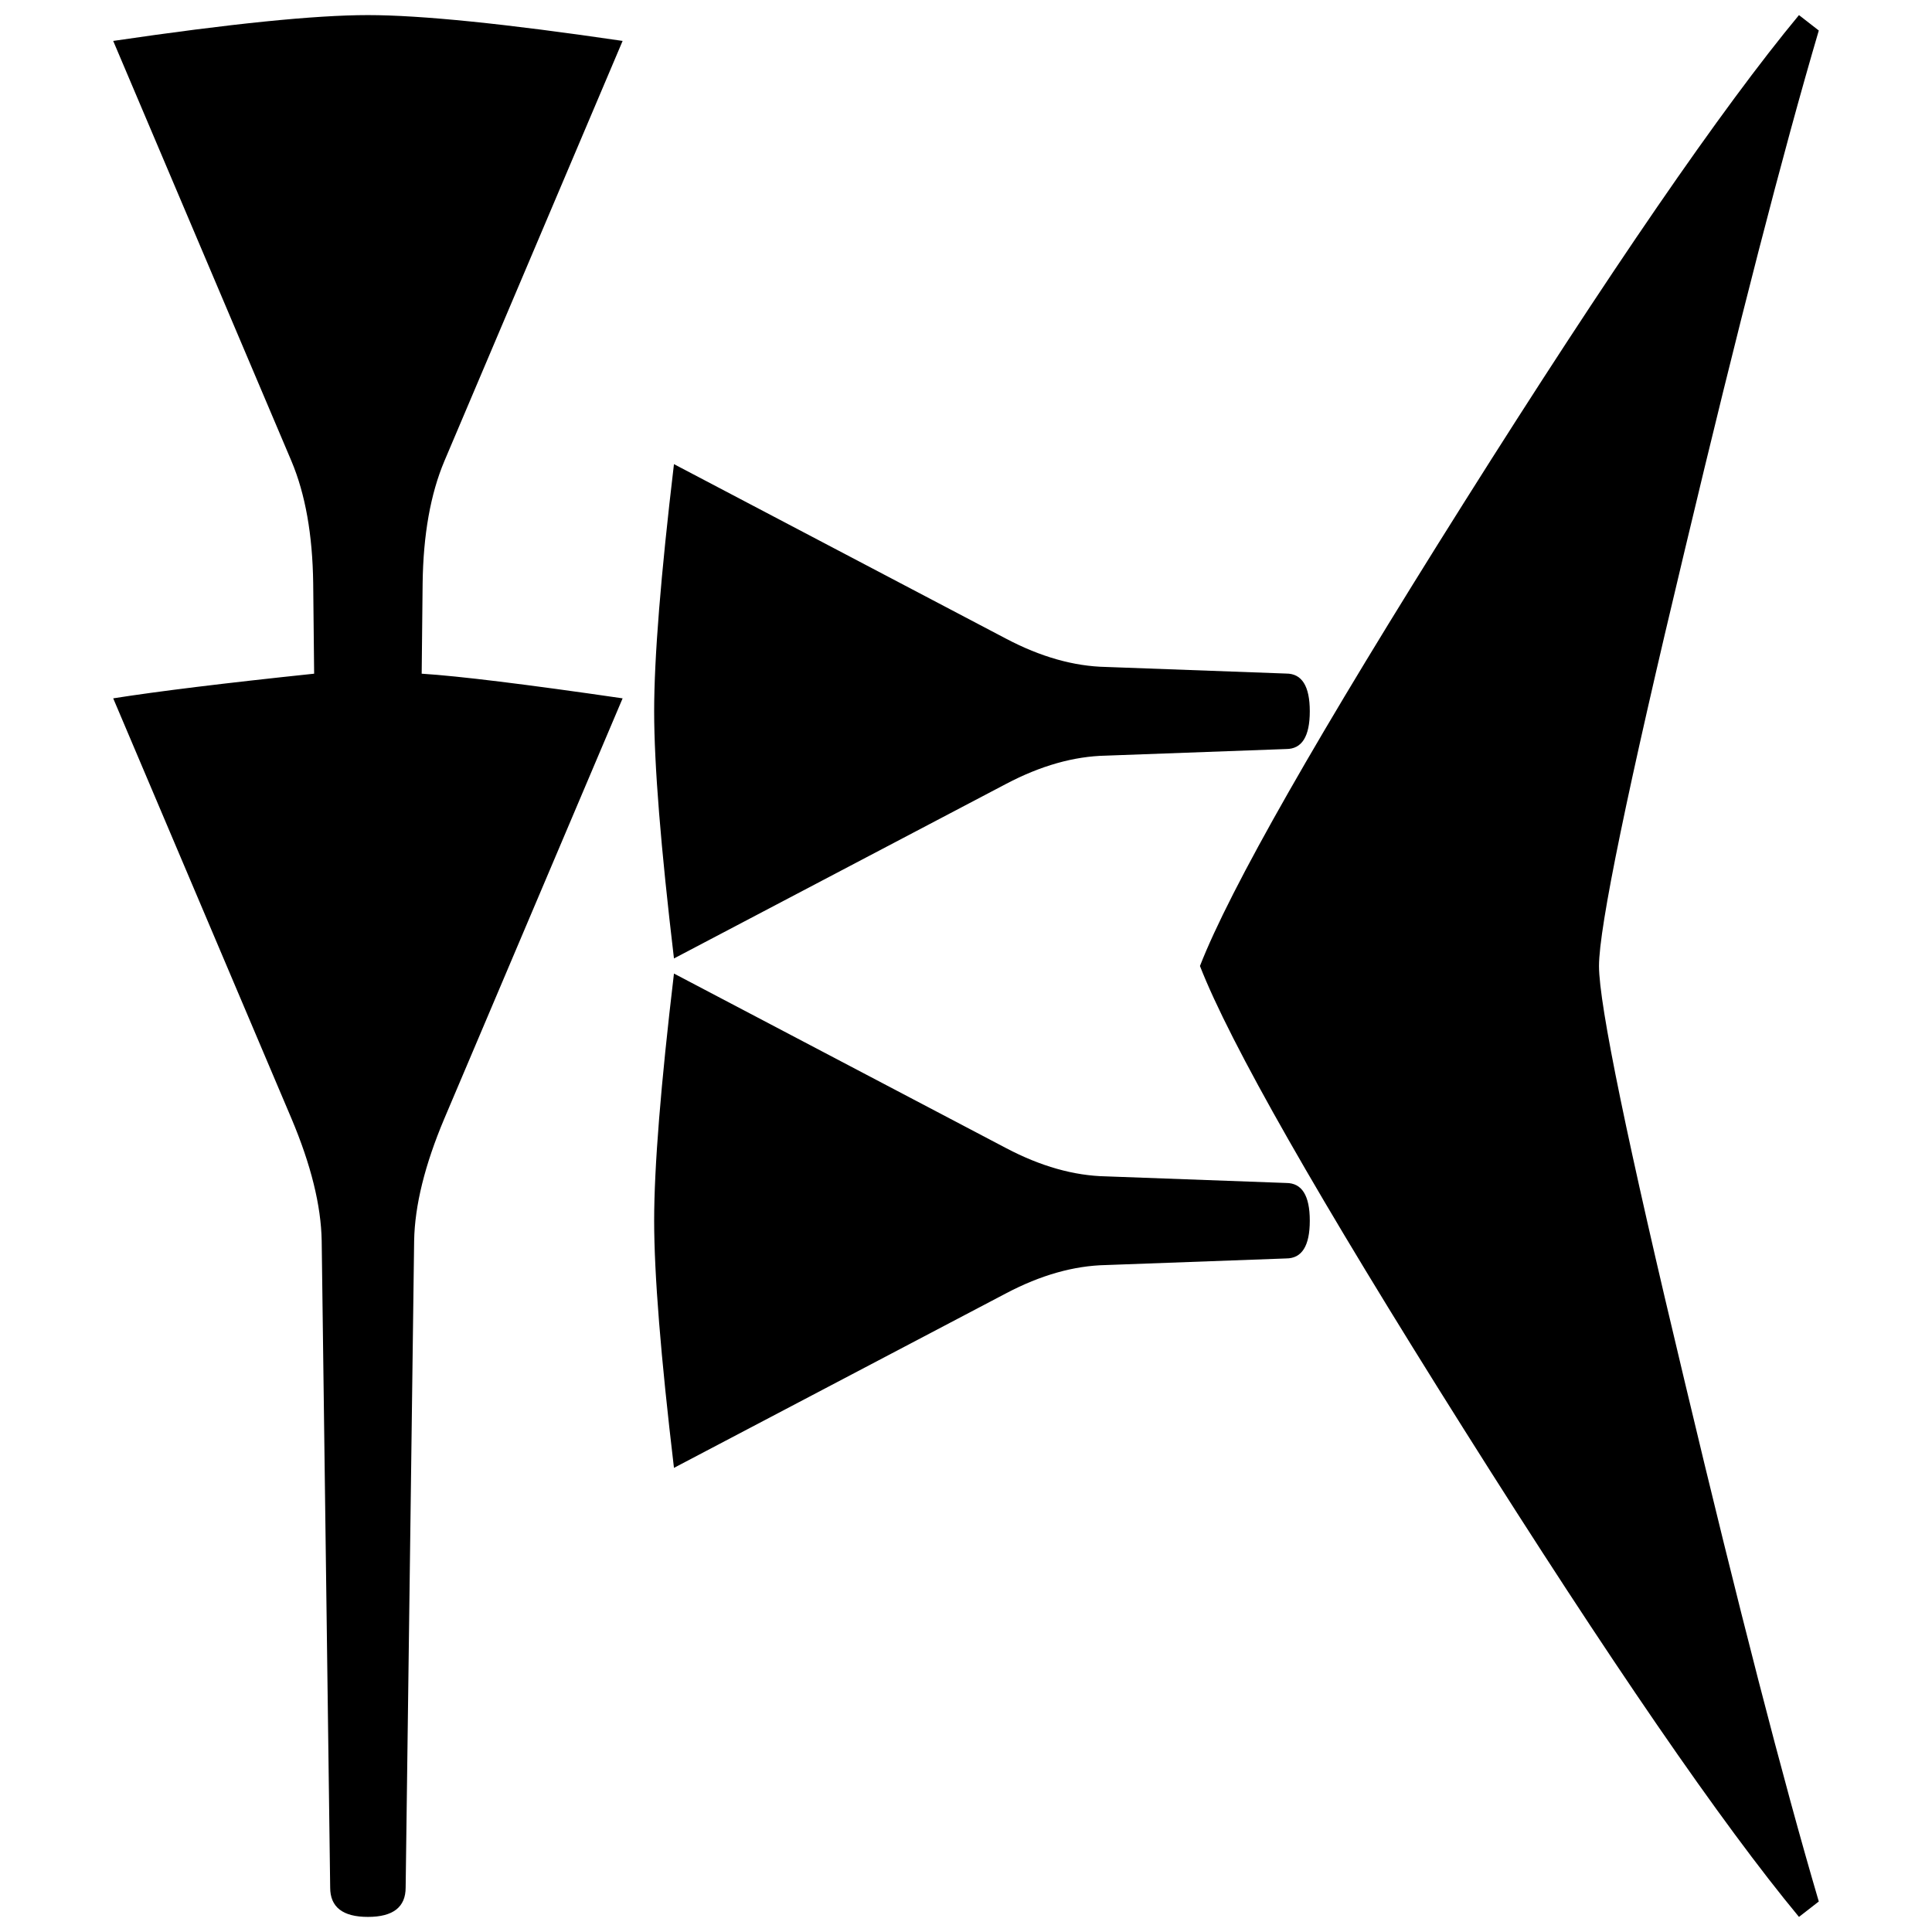
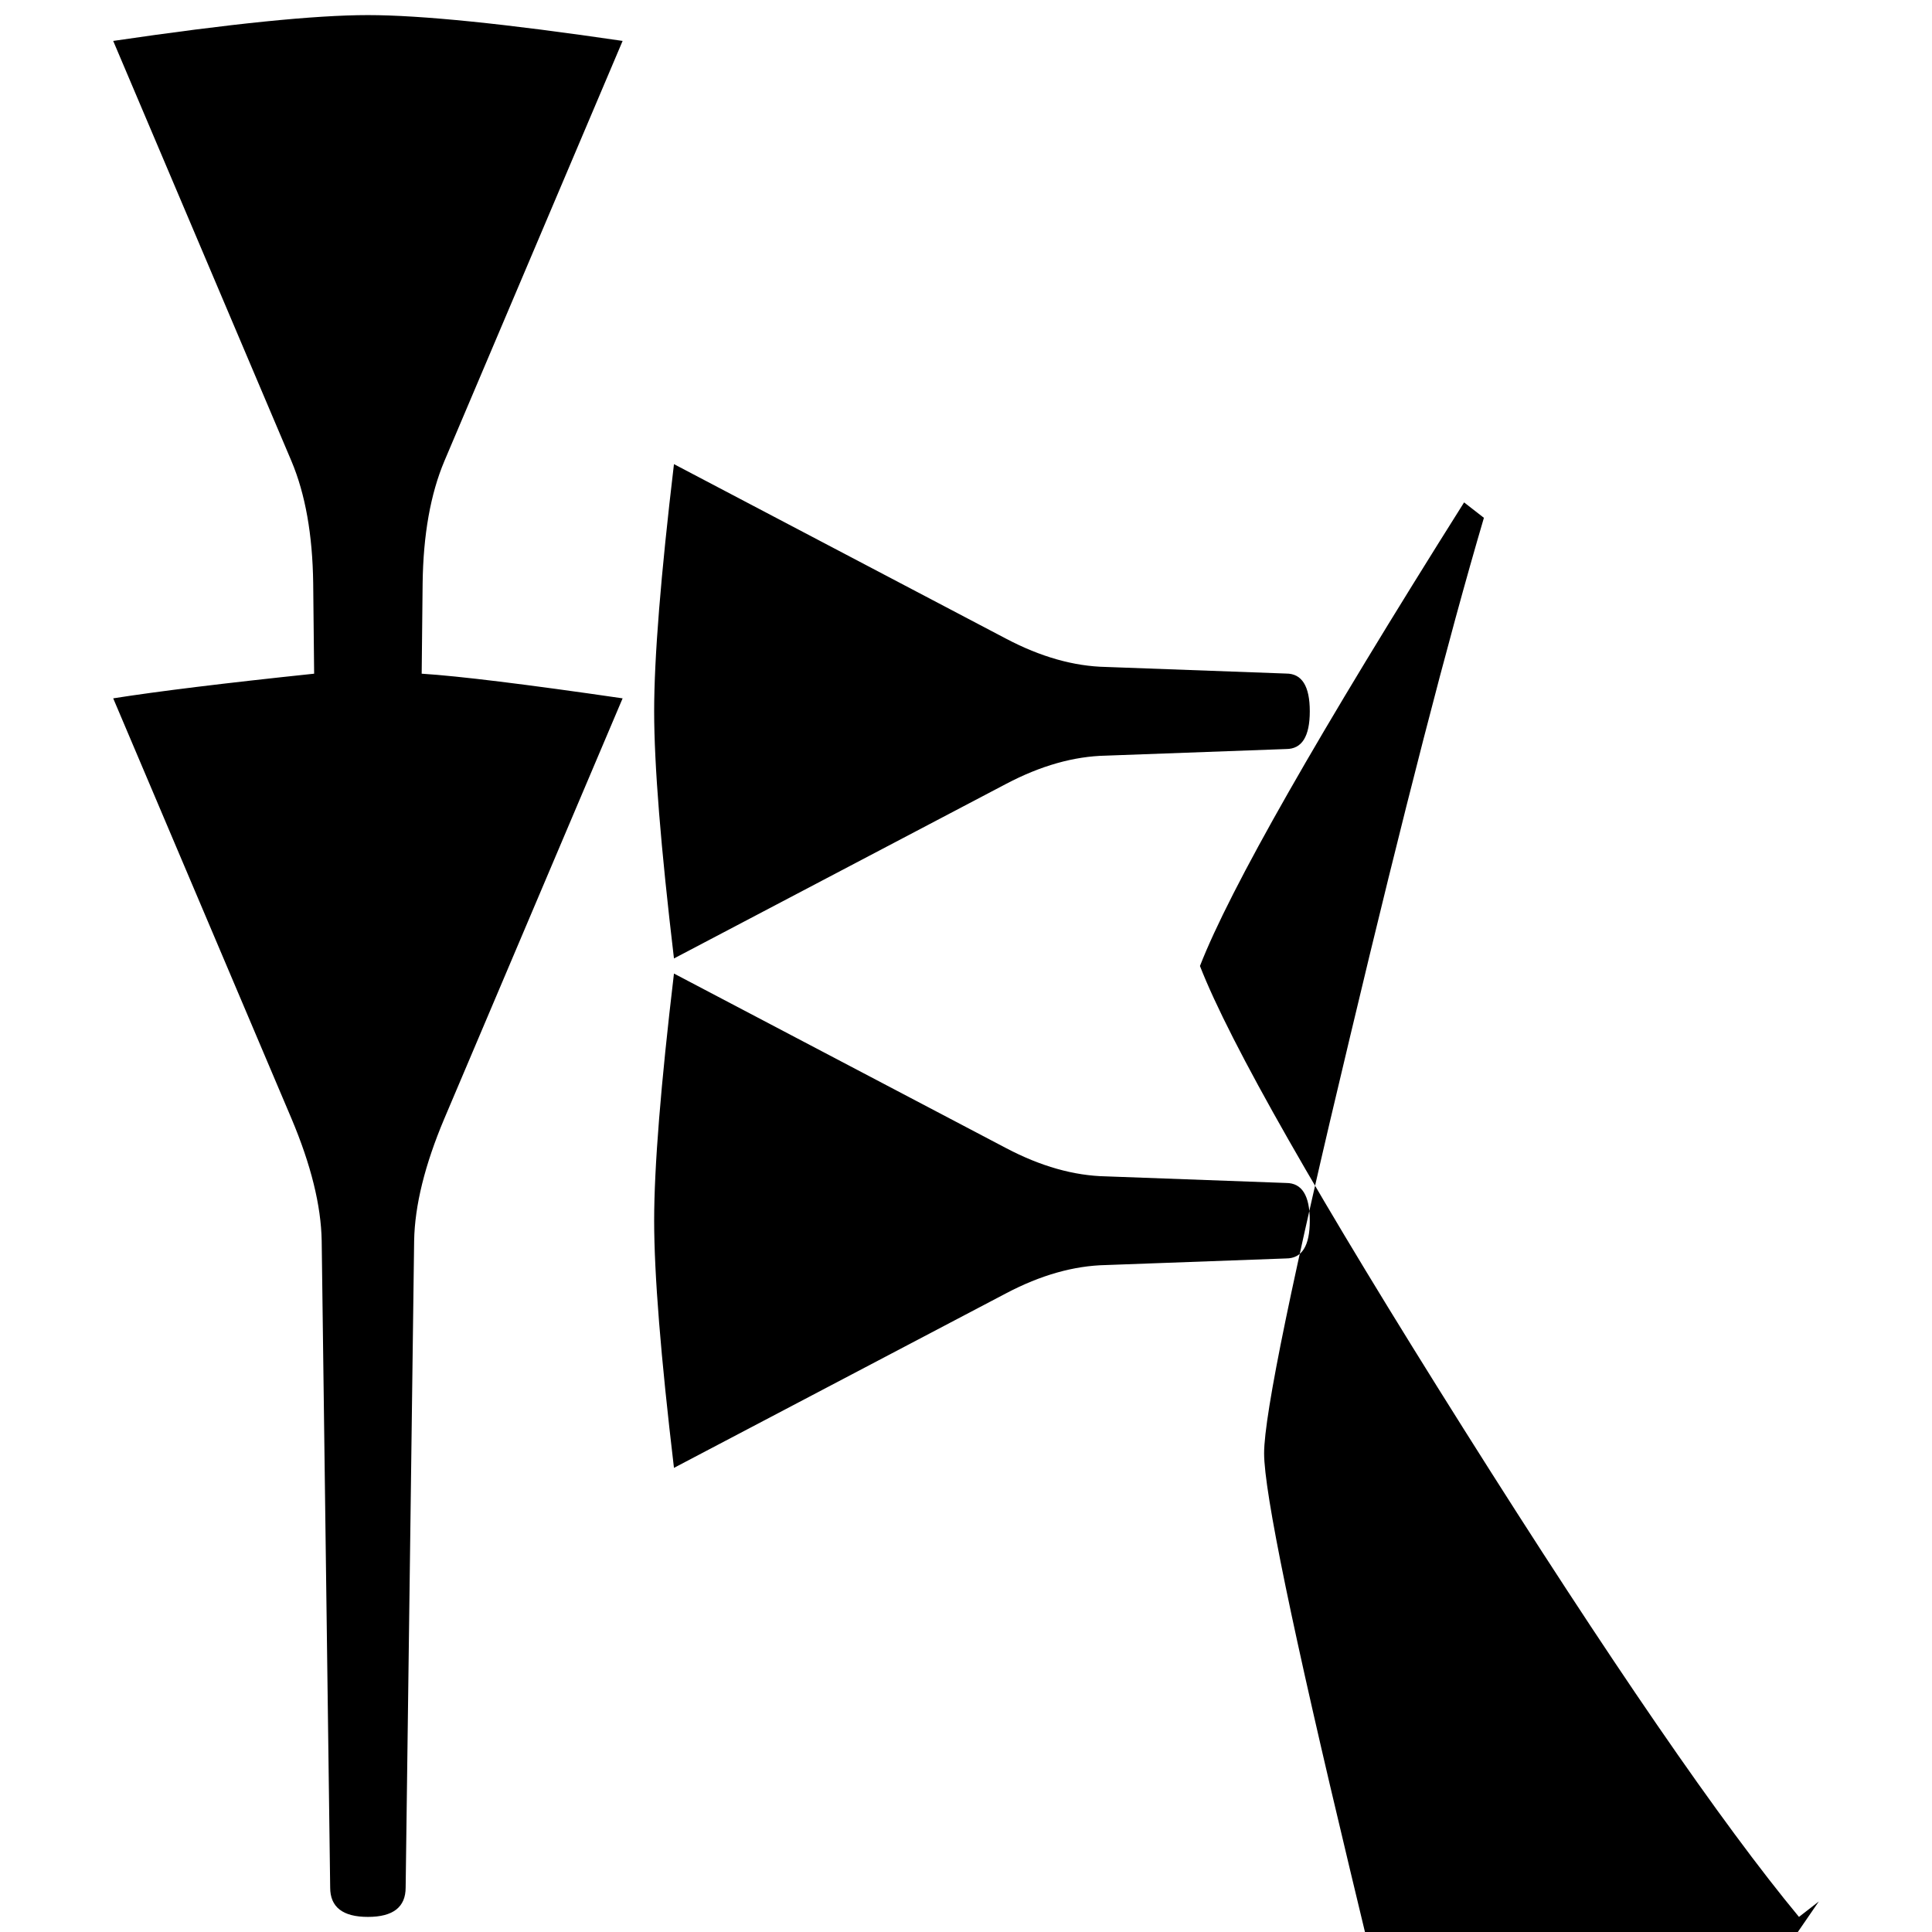
<svg xmlns="http://www.w3.org/2000/svg" width="2048" height="2048" viewBox="0 0 541.867 541.867">
-   <path d="M510.117 533.31l-5.557 4.324q-32.543-39.242-93.927-136.677-61.383-97.434-74.083-130.025 12.7-32.589 74.083-130.024Q472.017 43.472 504.56 4.233l5.557 4.324q-15.082 51.21-37.571 145.653-24.077 100.428-24.077 116.722 0 16.295 24.077 116.725 22.49 94.44 37.57 145.653zM367.355 342.371c0 7.055-2.205 10.583-6.615 10.583l-50.535 1.852c-8.996.177-18.345 2.822-28.046 7.938l-93.133 48.948c-3.704-31.221-5.556-54.328-5.556-69.321 0-14.993 1.852-38.1 5.556-69.321l93.133 48.948c9.701 5.115 19.05 7.761 28.046 7.937l50.535 1.853c4.41 0 6.615 3.527 6.615 10.583zM367.355 199.496c0 7.055-2.205 10.583-6.615 10.583l-50.535 1.852c-8.996.177-18.345 2.822-28.046 7.938l-93.133 48.948c-3.704-31.221-5.556-54.328-5.556-69.321 0-14.993 1.852-38.1 5.556-69.321l93.133 48.948c9.701 5.115 19.05 7.761 28.046 7.937l50.535 1.852c4.41 0 6.615 3.528 6.615 10.584zM174.625 195.862l-50.006 117.875q-8.202 19.426-8.467 34.243l-2.381 181.422q0 8.232-10.583 8.232-10.584 0-10.584-8.232L90.223 347.98q-.265-14.816-8.467-34.243L31.75 195.864q18.785-2.964 56.356-6.915l-.264-25.353q-.265-20.414-6.086-34.242L31.75 11.477q49.212-7.244 71.438-7.244 22.224 0 71.437 7.243l-50.006 117.876q-5.821 13.829-6.086 34.242l-.264 25.354q15.61.988 56.356 6.914z" />
+   <path d="M510.117 533.31l-5.557 4.324q-32.543-39.242-93.927-136.677-61.383-97.434-74.083-130.025 12.7-32.589 74.083-130.024l5.557 4.324q-15.082 51.21-37.571 145.653-24.077 100.428-24.077 116.722 0 16.295 24.077 116.725 22.49 94.44 37.57 145.653zM367.355 342.371c0 7.055-2.205 10.583-6.615 10.583l-50.535 1.852c-8.996.177-18.345 2.822-28.046 7.938l-93.133 48.948c-3.704-31.221-5.556-54.328-5.556-69.321 0-14.993 1.852-38.1 5.556-69.321l93.133 48.948c9.701 5.115 19.05 7.761 28.046 7.937l50.535 1.853c4.41 0 6.615 3.527 6.615 10.583zM367.355 199.496c0 7.055-2.205 10.583-6.615 10.583l-50.535 1.852c-8.996.177-18.345 2.822-28.046 7.938l-93.133 48.948c-3.704-31.221-5.556-54.328-5.556-69.321 0-14.993 1.852-38.1 5.556-69.321l93.133 48.948c9.701 5.115 19.05 7.761 28.046 7.937l50.535 1.852c4.41 0 6.615 3.528 6.615 10.584zM174.625 195.862l-50.006 117.875q-8.202 19.426-8.467 34.243l-2.381 181.422q0 8.232-10.583 8.232-10.584 0-10.584-8.232L90.223 347.98q-.265-14.816-8.467-34.243L31.75 195.864q18.785-2.964 56.356-6.915l-.264-25.353q-.265-20.414-6.086-34.242L31.75 11.477q49.212-7.244 71.438-7.244 22.224 0 71.437 7.243l-50.006 117.876q-5.821 13.829-6.086 34.242l-.264 25.354q15.61.988 56.356 6.914z" />
</svg>